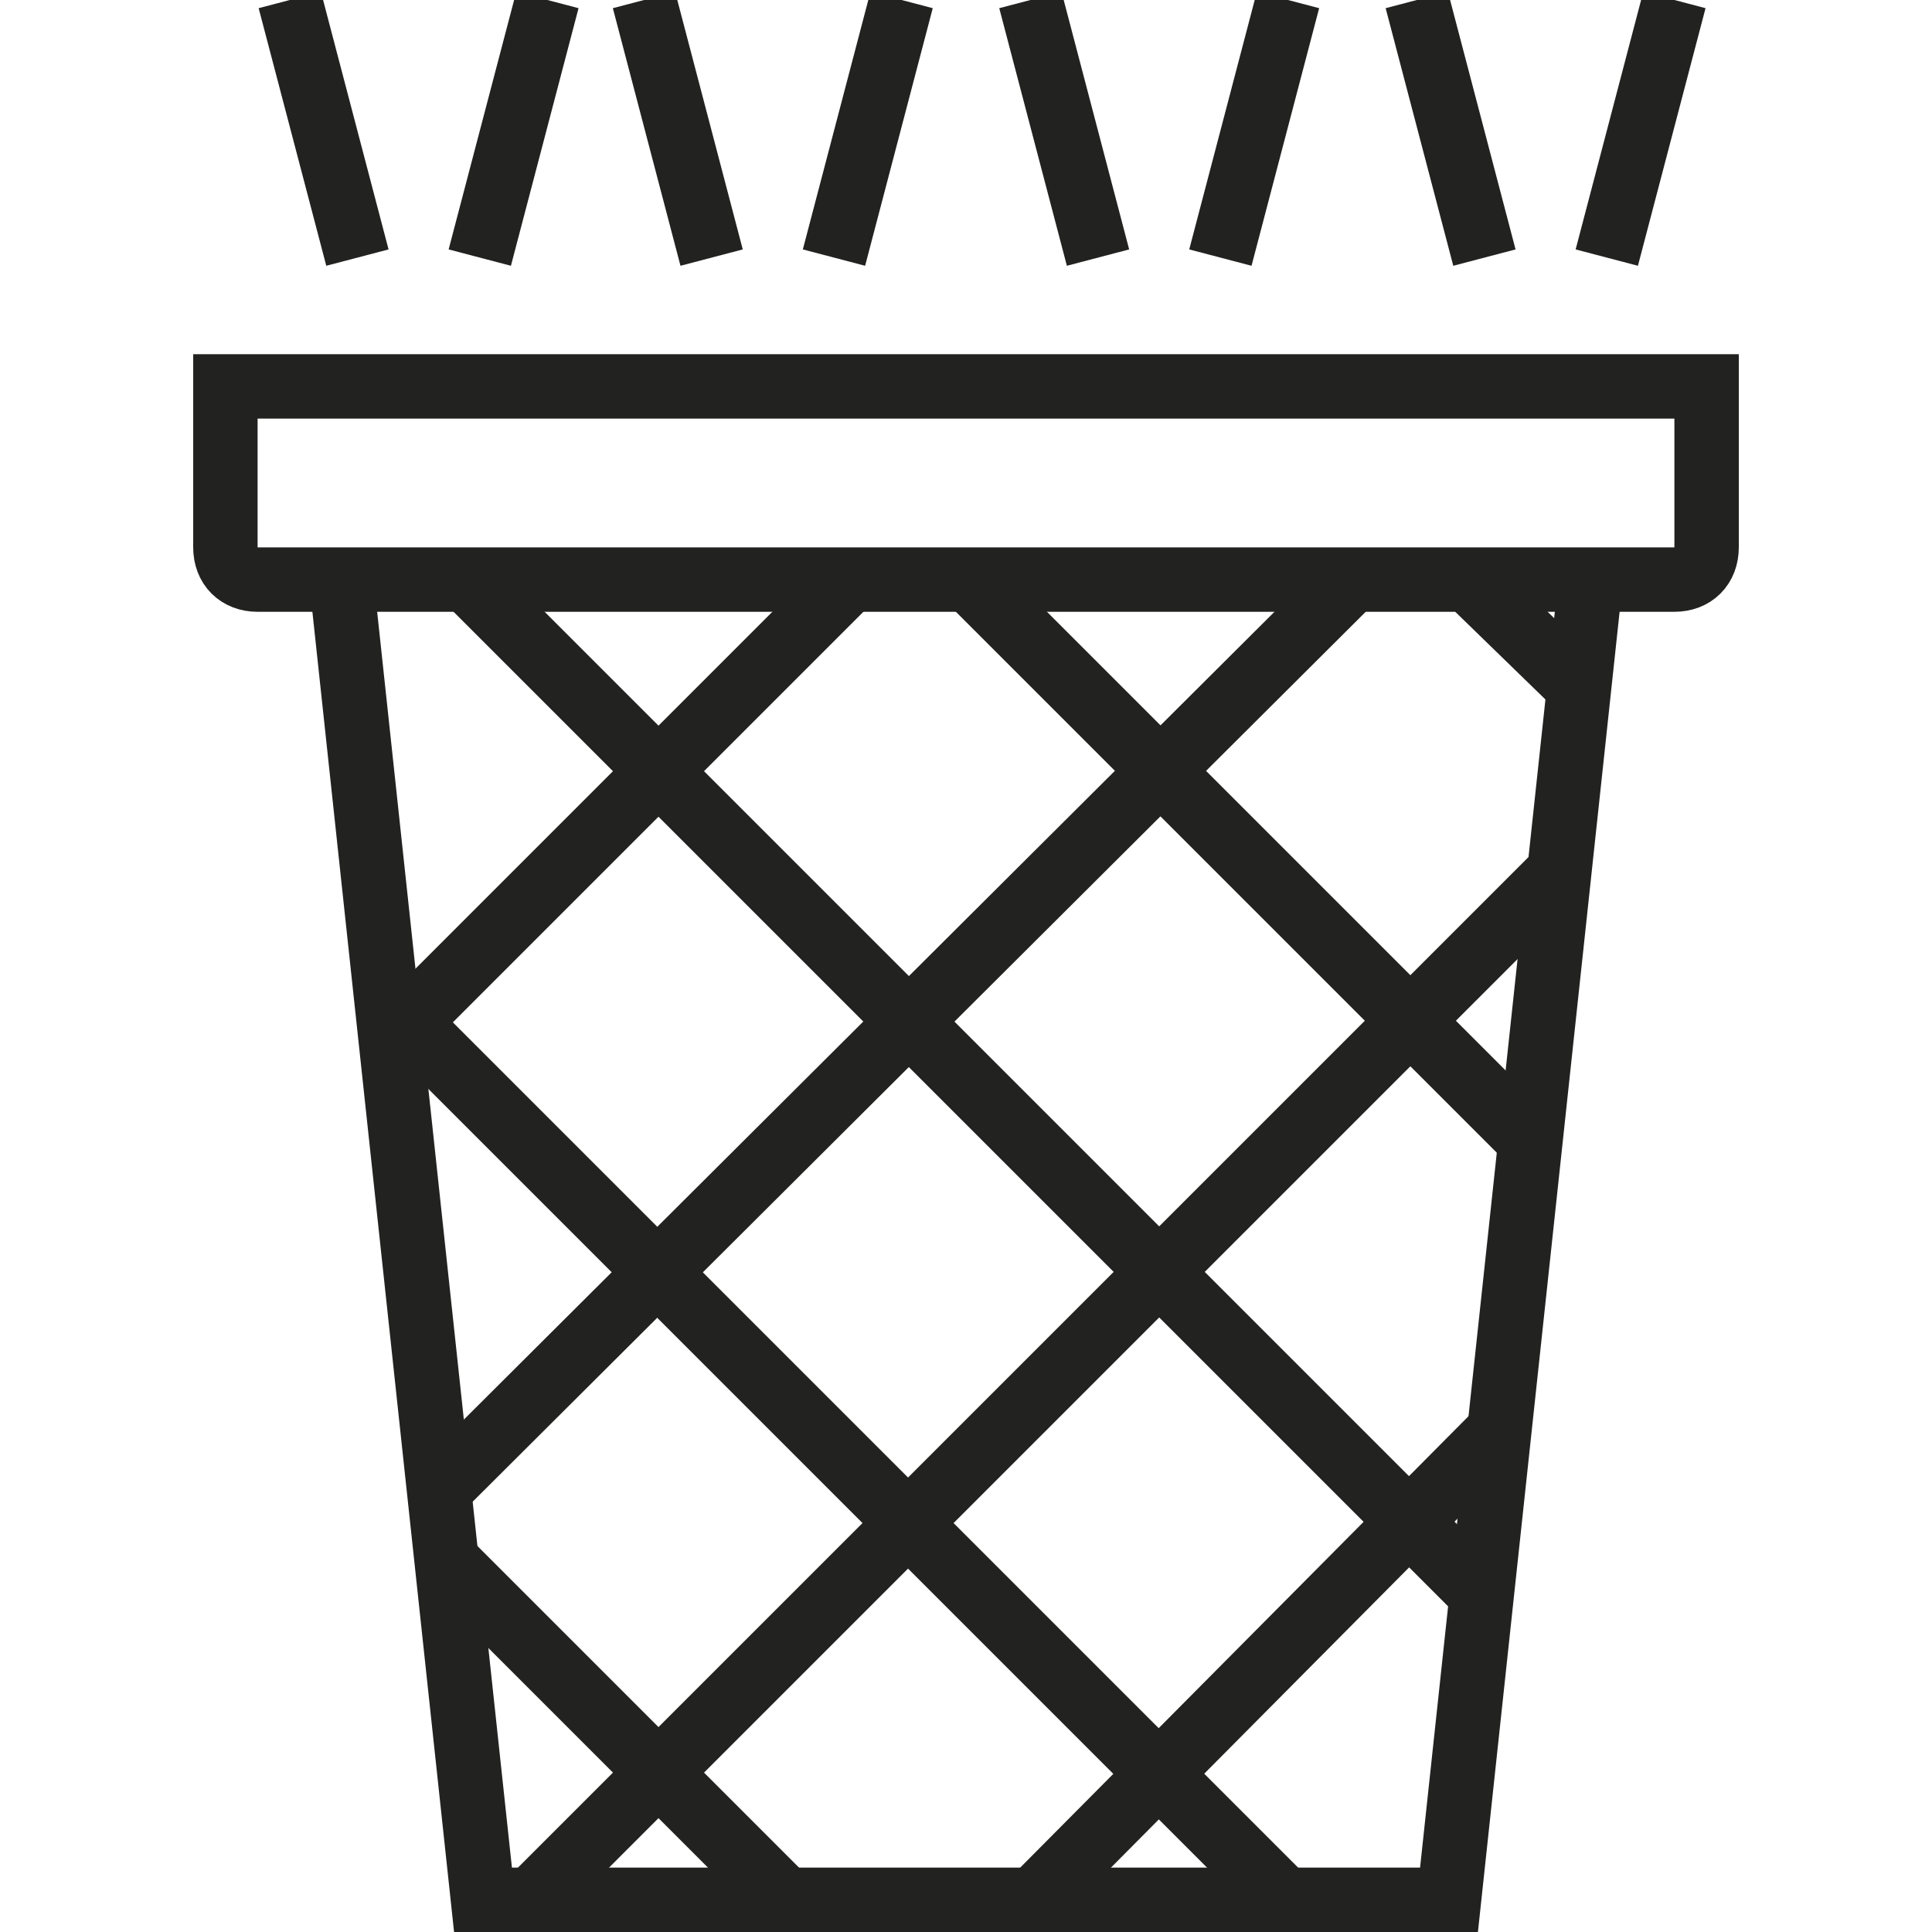
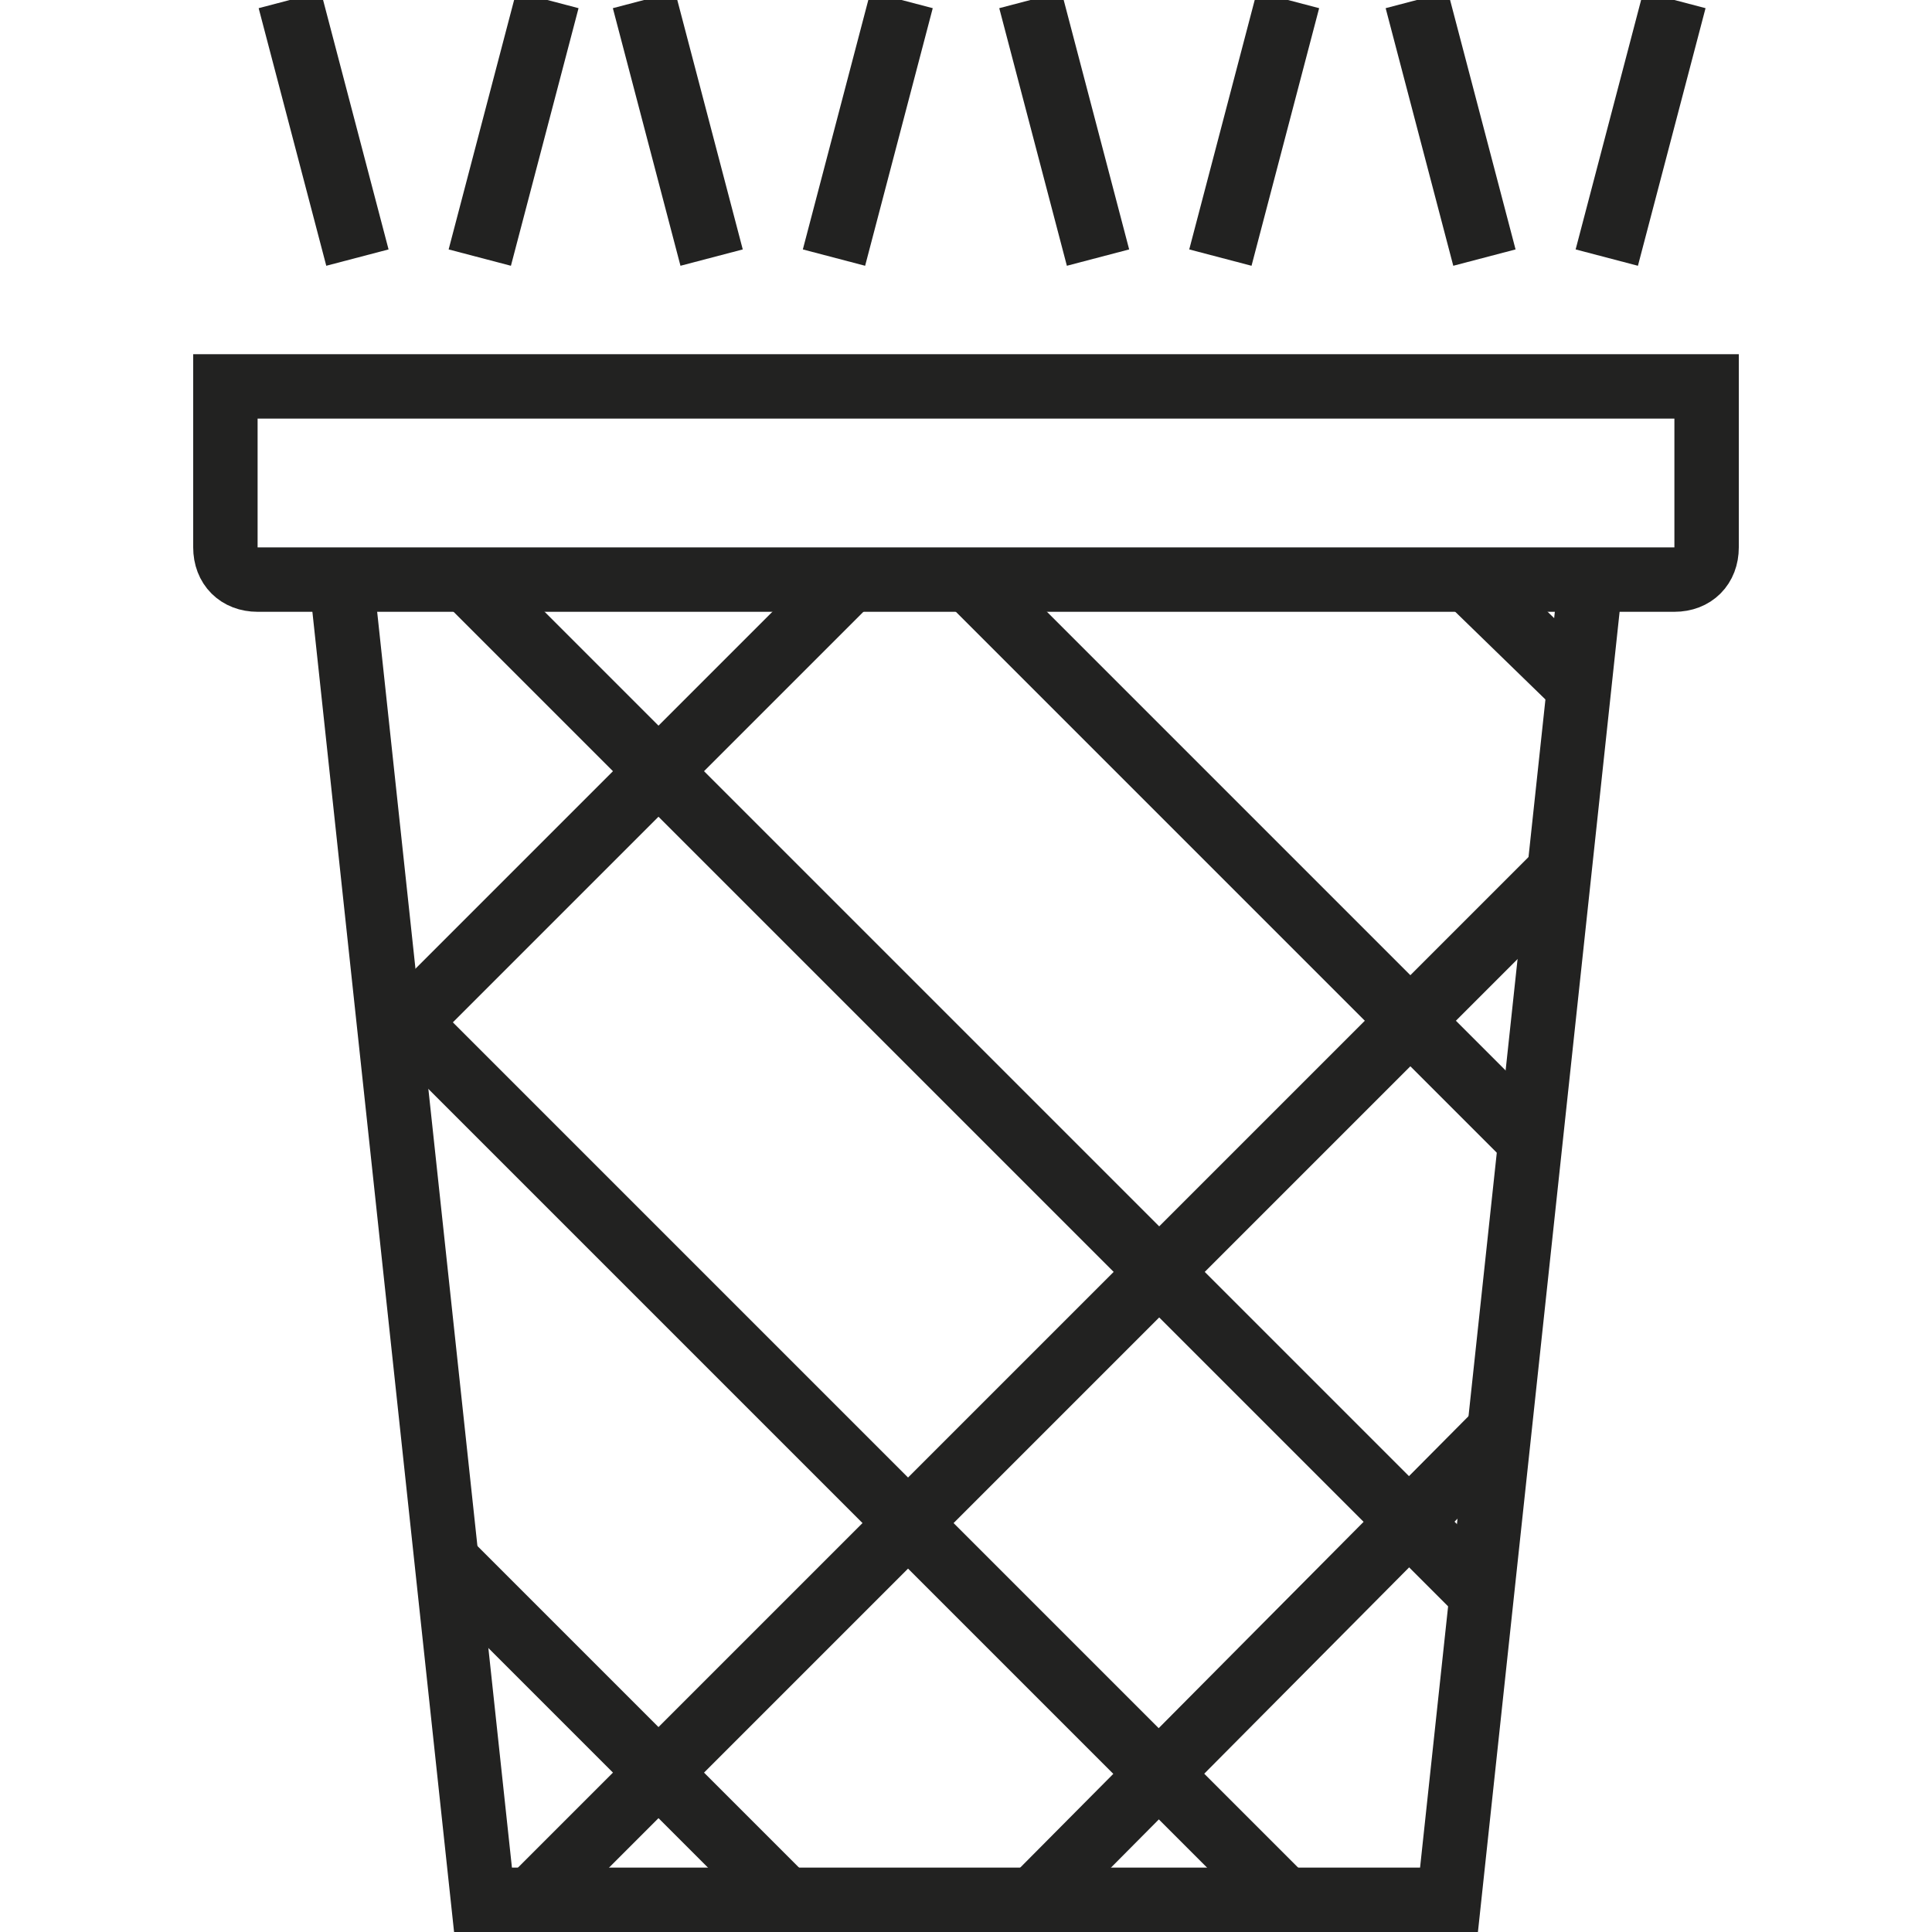
<svg xmlns="http://www.w3.org/2000/svg" version="1.1" x="0px" y="0px" viewBox="0 0 60 60" style="enable-background:new 0 0 60 60;" xml:space="preserve">
  <style type="text/css">
	.st0{fill:#BBC774;}
	.st1{fill:#EFC2EC;}
	.st2{fill:#AAD0ED;}
	.st3{fill:#F6DE9D;}
	.st4{fill:#F4F2B5;}
	.st5{fill:#DDC1FD;}
	.st6{fill:none;stroke:#222221;stroke-width:2;stroke-miterlimit:10;}
	.st7{fill:none;stroke:#222221;stroke-width:2;stroke-miterlimit:10;stroke-dasharray:4.073,2.036;}
	.st8{fill:none;stroke:#222221;stroke-width:2;stroke-miterlimit:10;stroke-dasharray:3.857,1.929;}
	.st9{fill:none;stroke:#222221;stroke-miterlimit:10;}
	.st10{fill:none;stroke:#222221;stroke-width:2;stroke-miterlimit:10;stroke-dasharray:3.909,1.954;}
</style>
  <g id="Слой_2">
</g>
  <g id="Слой_1">
    <g>
      <polyline class="st6" points="49.4,18 45,59 15,59 10.6,18   " />
      <path class="st6" d="M52,18H8c-0.6,0-1-0.4-1-1v-5h46v5C53,17.6,52.6,18,52,18z" />
      <g>
        <g>
          <line class="st6" x1="45.6" y1="18" x2="49.2" y2="21.5" />
          <line class="st6" x1="30.1" y1="18" x2="47.5" y2="35.4" />
          <line class="st6" x1="14.5" y1="18" x2="46" y2="49.5" />
          <line class="st6" x1="12" y1="31.1" x2="39.9" y2="59" />
          <line class="st6" x1="13.9" y1="48.5" x2="24.3" y2="58.9" />
        </g>
        <g>
          <line class="st6" x1="12.7" y1="31.7" x2="26.4" y2="18" />
-           <line class="st6" x1="13.6" y1="46.3" x2="42" y2="18" />
          <line class="st6" x1="16.5" y1="59" x2="48.4" y2="27.1" />
          <line class="st6" x1="32.1" y1="59" x2="46.5" y2="44.5" />
        </g>
      </g>
      <line class="st6" x1="14.9" y1="8" x2="17" y2="0" />
      <line class="st6" x1="9" y1="0" x2="11.1" y2="8" />
      <line class="st6" x1="25.9" y1="8" x2="28" y2="0" />
      <line class="st6" x1="20" y1="0" x2="22.1" y2="8" />
      <line class="st6" x1="49.9" y1="8" x2="52" y2="0" />
      <line class="st6" x1="44" y1="0" x2="46.1" y2="8" />
      <line class="st6" x1="37.9" y1="8" x2="40" y2="0" />
      <line class="st6" x1="32" y1="0" x2="34.1" y2="8" />
    </g>
  </g>
</svg>